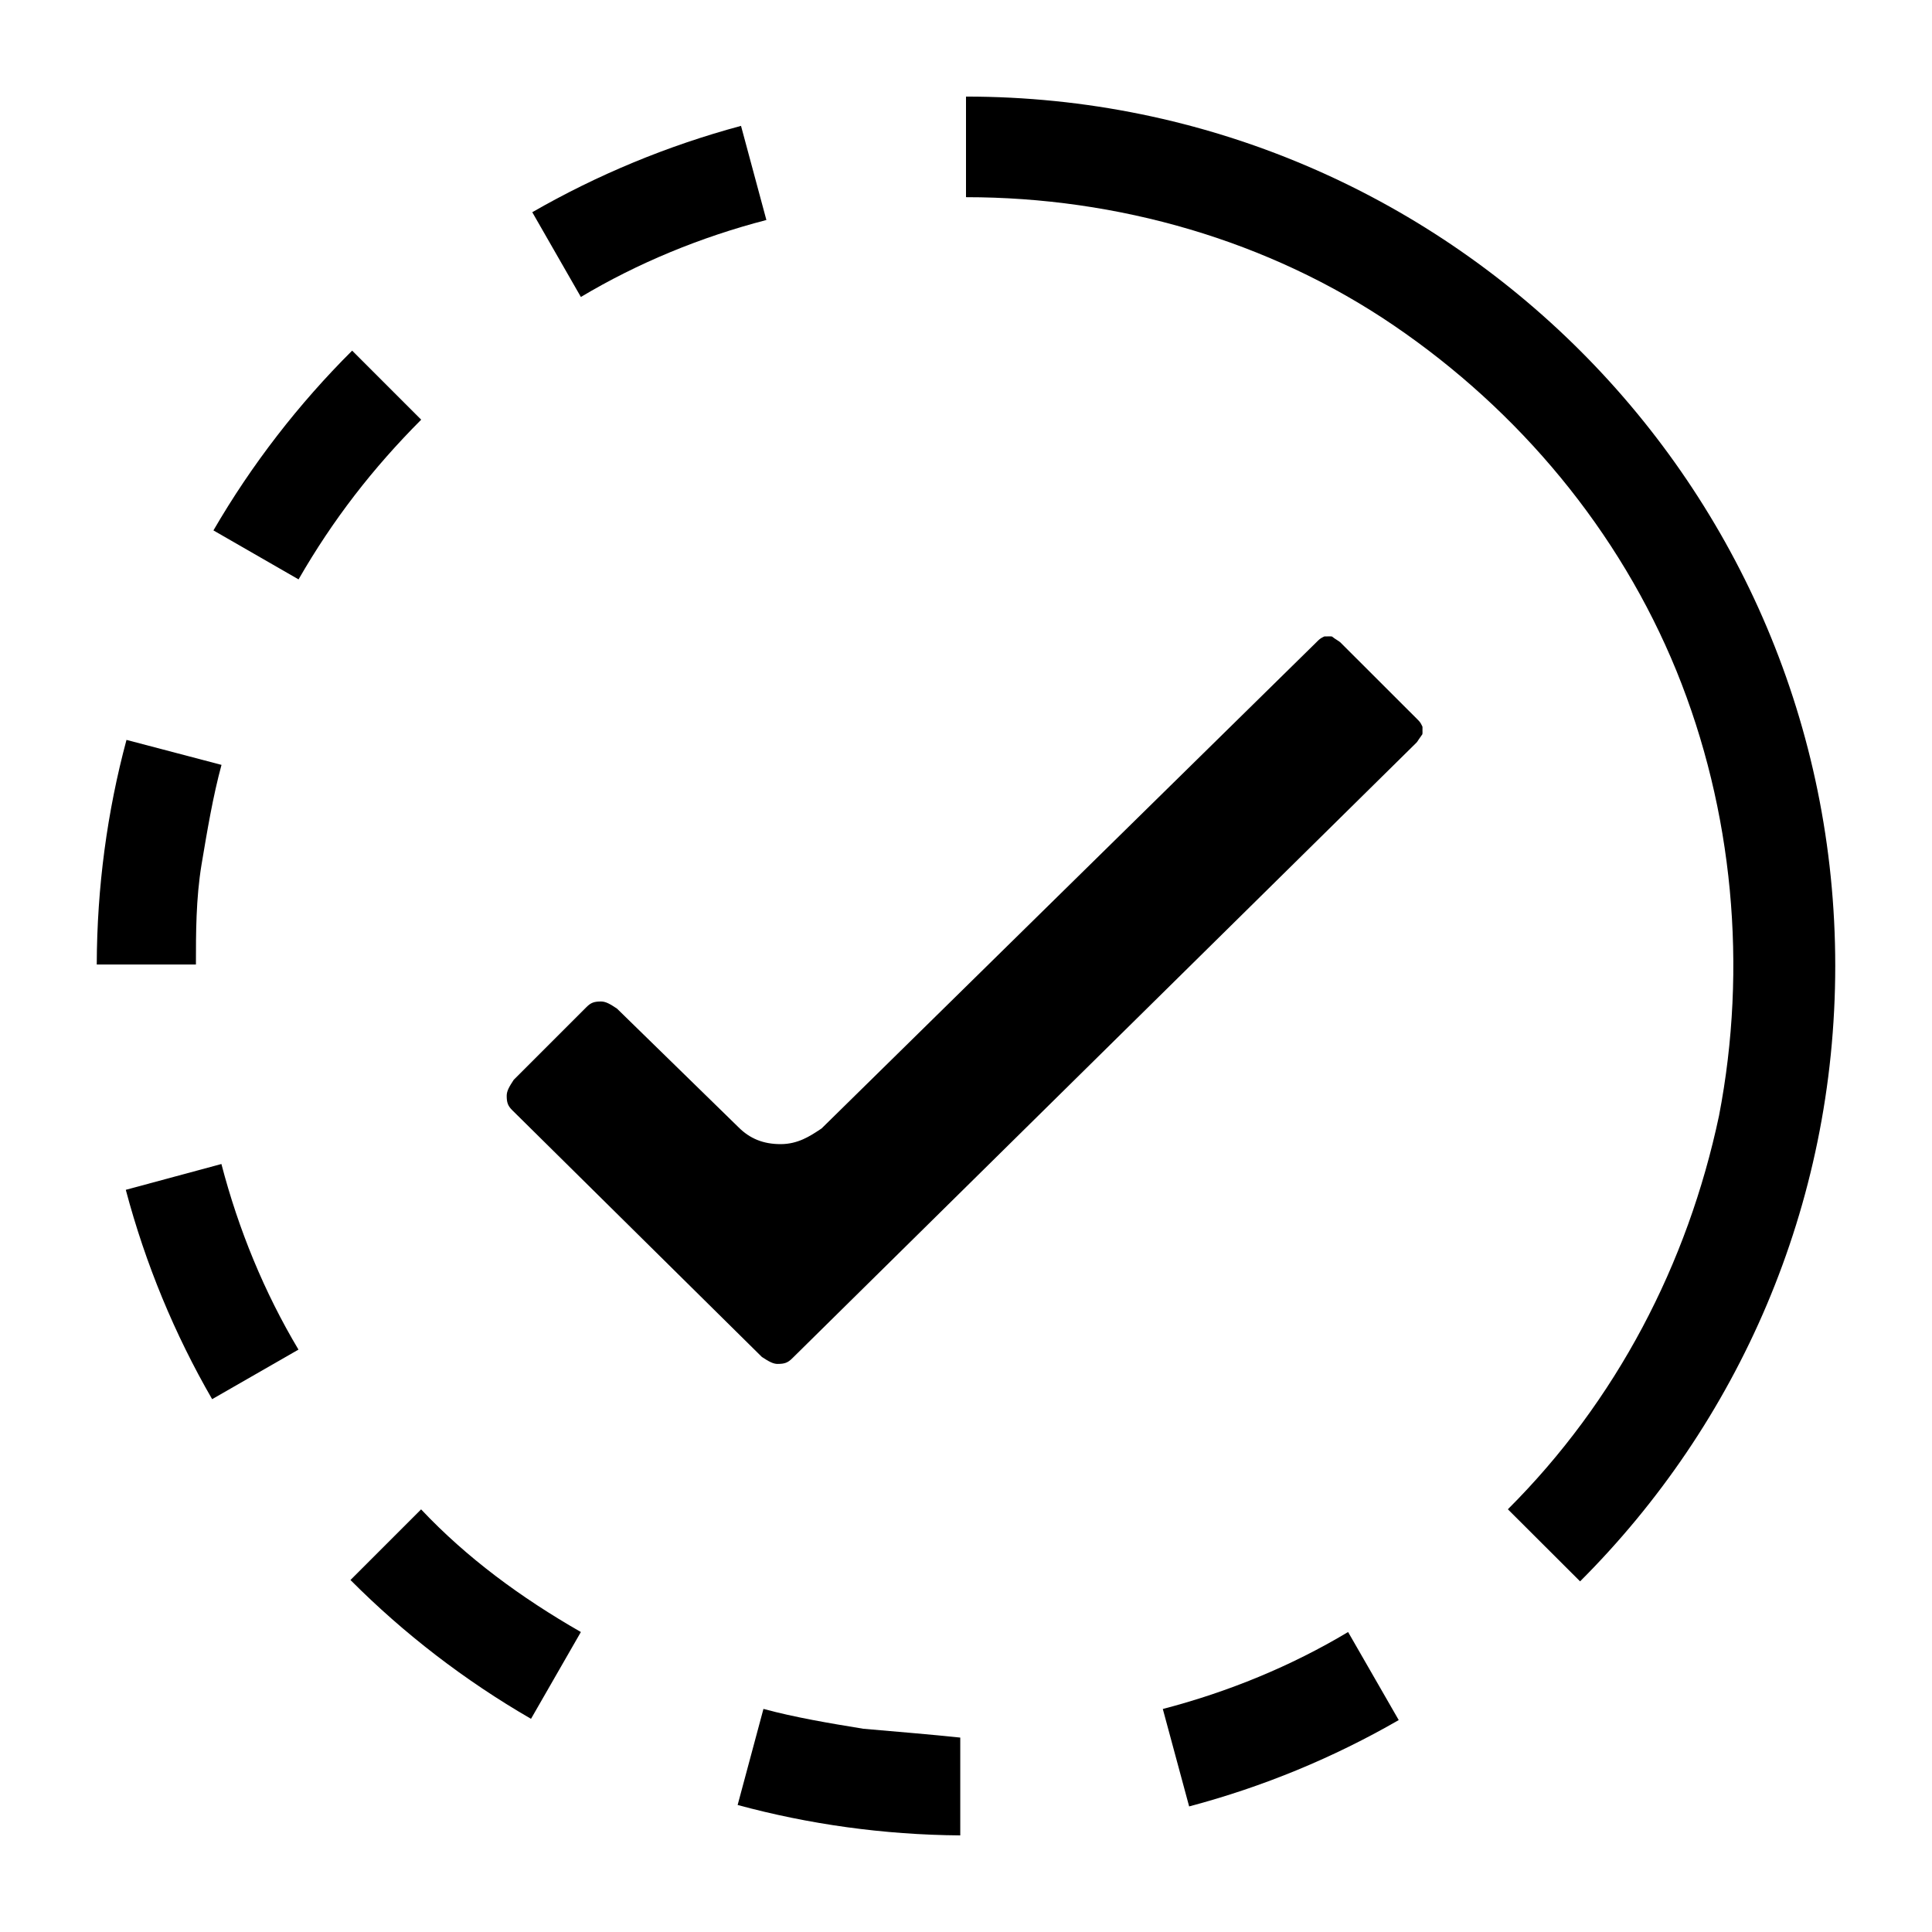
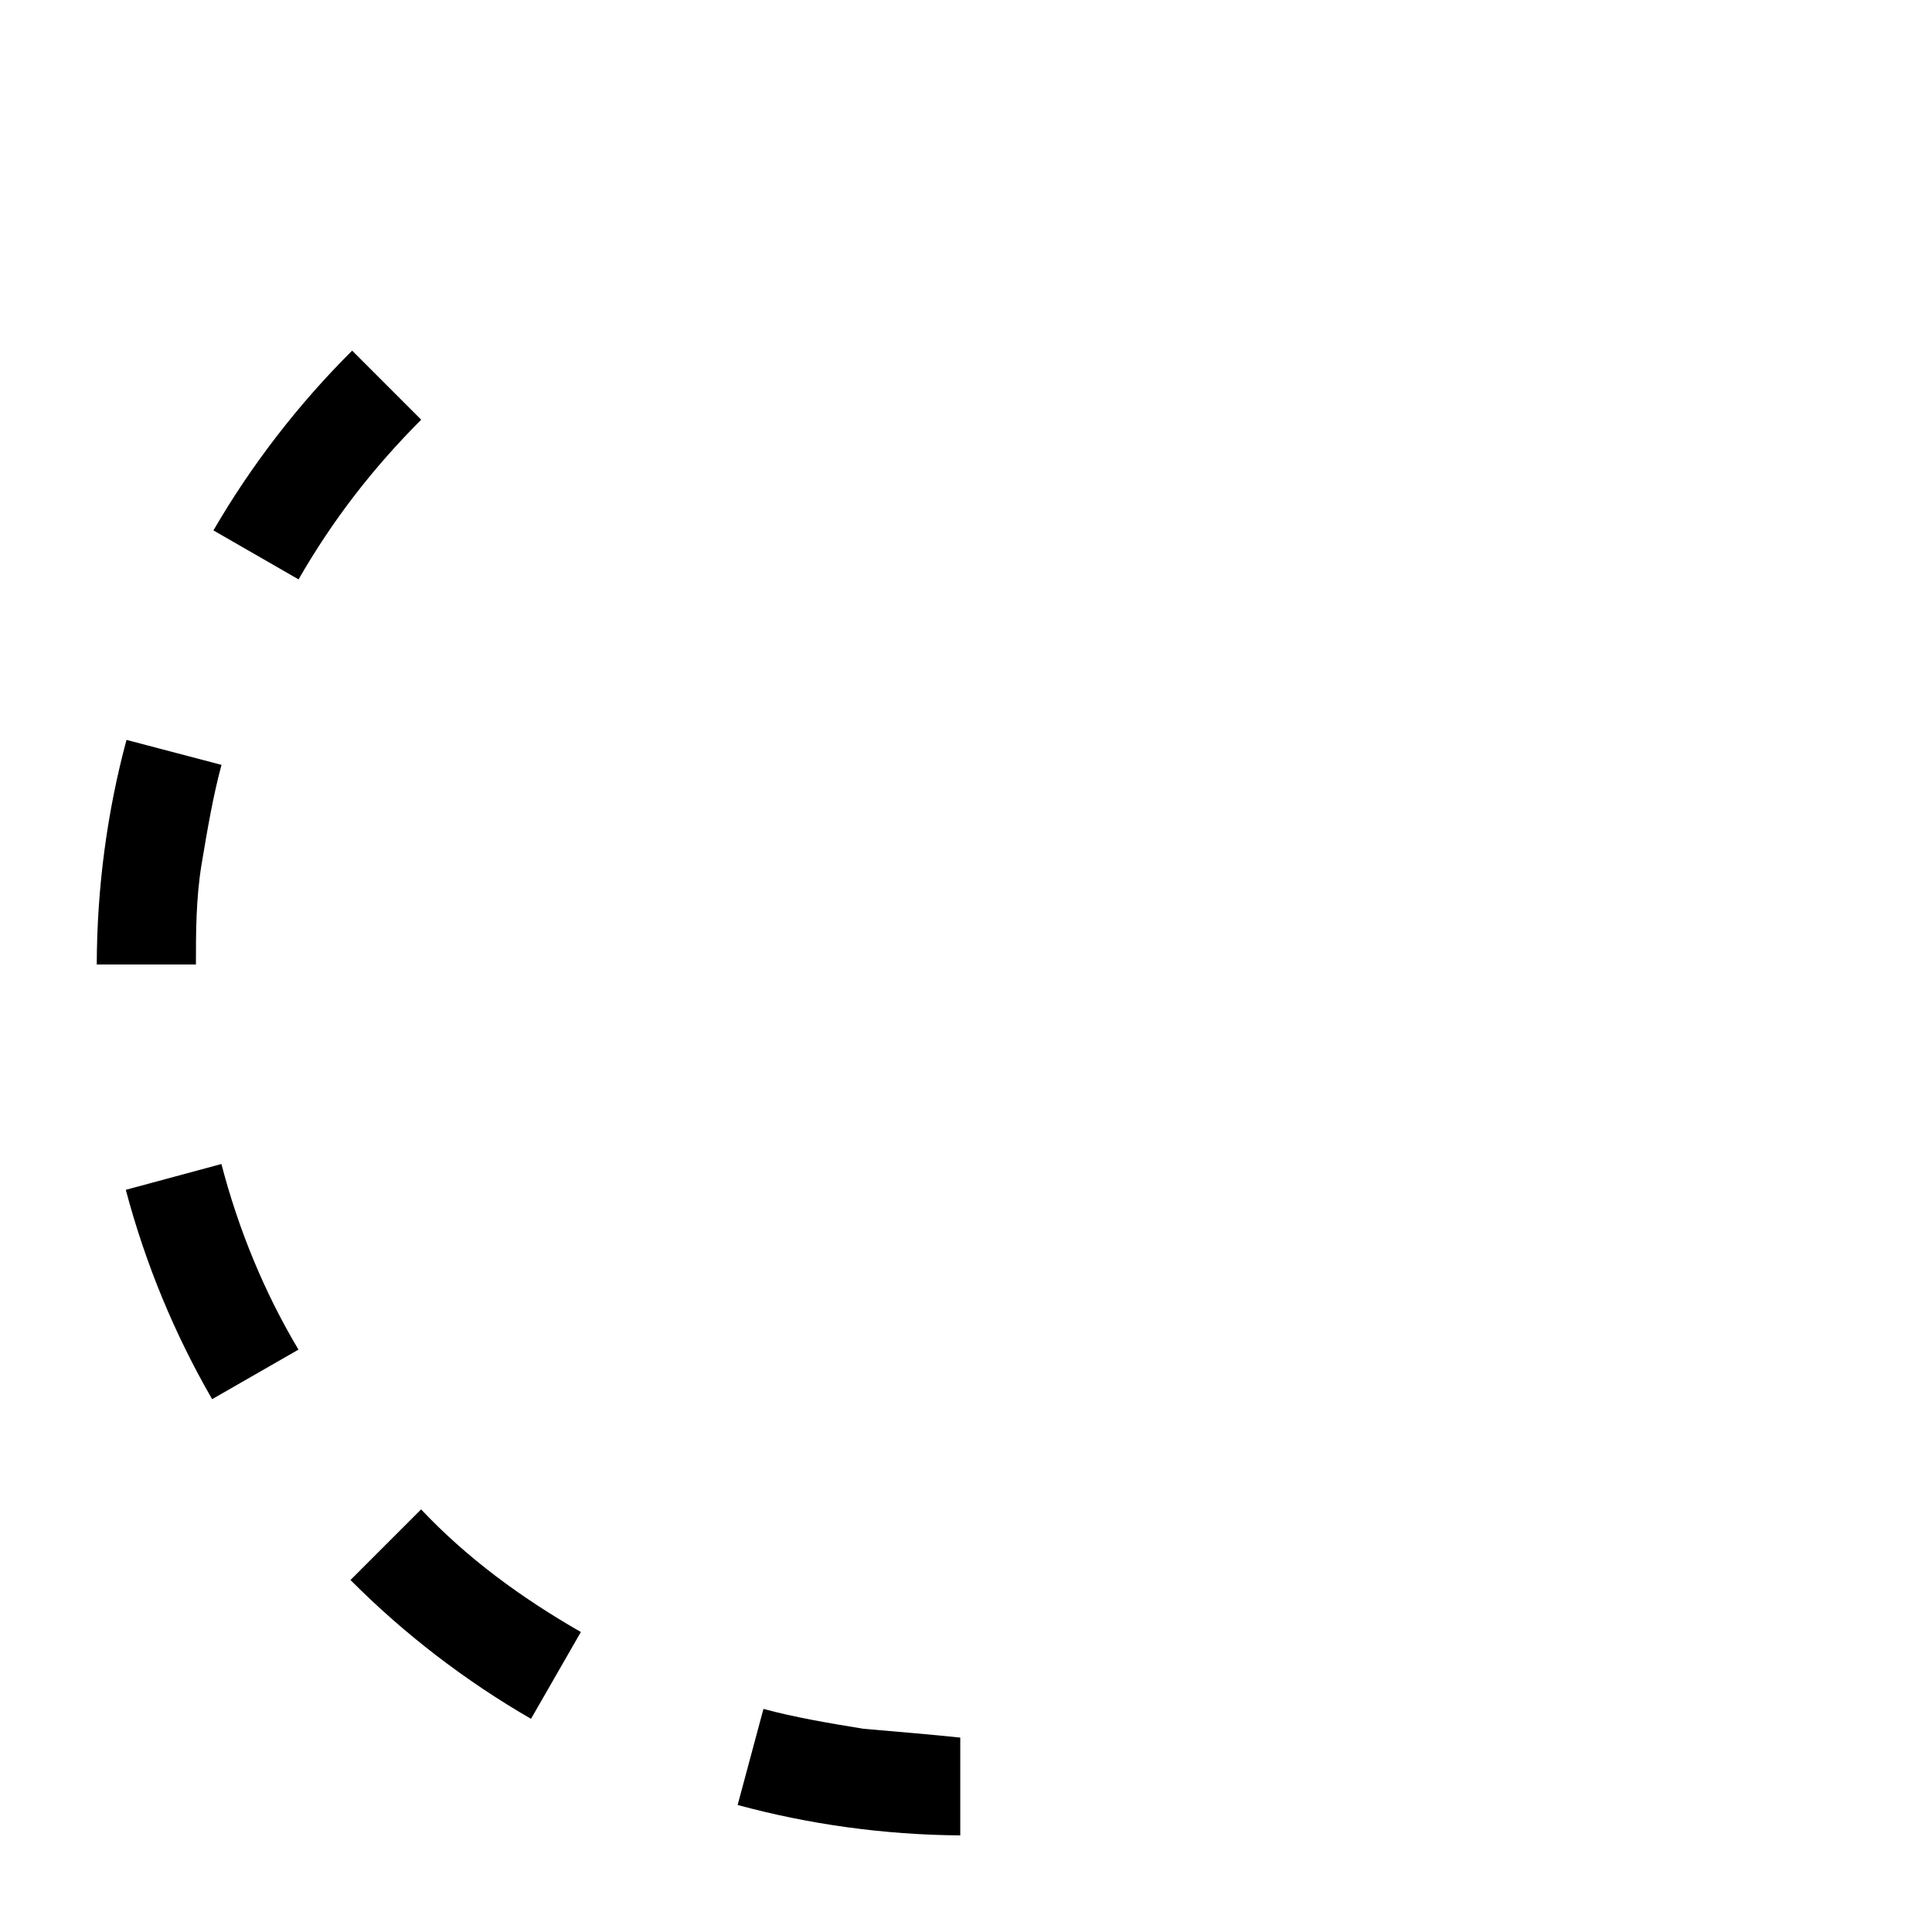
<svg xmlns="http://www.w3.org/2000/svg" viewBox="0 0 100 100" fill-rule="evenodd">
-   <path d="m94.992 49.992c0 12.449-5.043 23.703-13.207 31.859l-3.738-3.731c5.617-5.606 9.305-12.695 10.93-20.375 1.48-7.672 0.738-15.797-2.207-23.027-2.957-7.242-8.125-13.445-14.625-17.871-6.492-4.422-14.32-6.641-22.145-6.641v-5.207c24.855 0 44.992 20.148 44.992 44.992z" />
  <path d="m30.066 84.473-2.578 4.488h-0.012c-3.422-1.98-6.562-4.394-9.336-7.18l3.656-3.656c2.363 2.508 5.168 4.57 8.27 6.348z" />
  <path d="m49.703 89.938v5.062c-3.984-0.031-7.848-0.578-11.523-1.574l1.336-4.973c1.633 0.441 3.398 0.738 5.164 1.027 1.777 0.156 3.555 0.301 5.023 0.457z" />
-   <path d="m72.398 89.031c-3.367 1.941-7.004 3.449-10.848 4.469l-1.363-5.043c3.387-0.883 6.644-2.219 9.59-3.984z" />
  <path d="m15.449 69.855-4.469 2.566c-1.941-3.359-3.449-6.992-4.469-10.836l4.949-1.336c0.887 3.402 2.223 6.648 3.988 9.605z" />
-   <path d="m39.668 11.387c-3.398 0.883-6.644 2.219-9.602 3.984l-2.516-4.387c3.359-1.93 6.977-3.438 10.805-4.469z" />
  <path d="m21.801 21.723c-2.508 2.516-4.57 5.176-6.348 8.266l-4.406-2.535c1.98-3.41 4.406-6.543 7.18-9.305z" />
  <path d="m11.465 39.59c-0.441 1.621-0.738 3.398-1.035 5.168-0.289 1.766-0.289 3.543-0.289 5.164h-5.133c0.012-4.016 0.543-7.918 1.539-11.625z" />
-   <path d="m40.258 70.598c-0.246 0-0.473-0.133-0.824-0.363l-12.922-12.773c-0.223-0.223-0.285-0.391-0.285-0.746 0-0.25 0.133-0.473 0.363-0.824l3.766-3.766c0.227-0.227 0.395-0.289 0.754-0.289 0.246 0 0.473 0.133 0.824 0.367l6.281 6.133c0.598 0.602 1.297 0.883 2.191 0.883 0.898 0 1.531-0.422 2.039-0.758l0.082-0.055 25.617-25.172c0.129-0.129 0.184-0.184 0.332-0.258l0.074-0.035c0.023-0.004 0.281-0.004 0.316-0.004 0.027 0 0.055 0.004 0.078 0.008 0.082 0.066 0.176 0.133 0.273 0.191 0.055 0.035 0.109 0.07 0.152 0.105l3.973 3.969c0.125 0.125 0.18 0.18 0.246 0.324l0.039 0.078c0.004 0.062 0 0.133 0 0.199 0 0.074 0.008 0.133-0.004 0.191-0.062 0.086-0.129 0.18-0.191 0.273-0.035 0.055-0.07 0.109-0.105 0.152l-32.316 31.875c-0.23 0.23-0.398 0.293-0.754 0.293z" />
</svg>